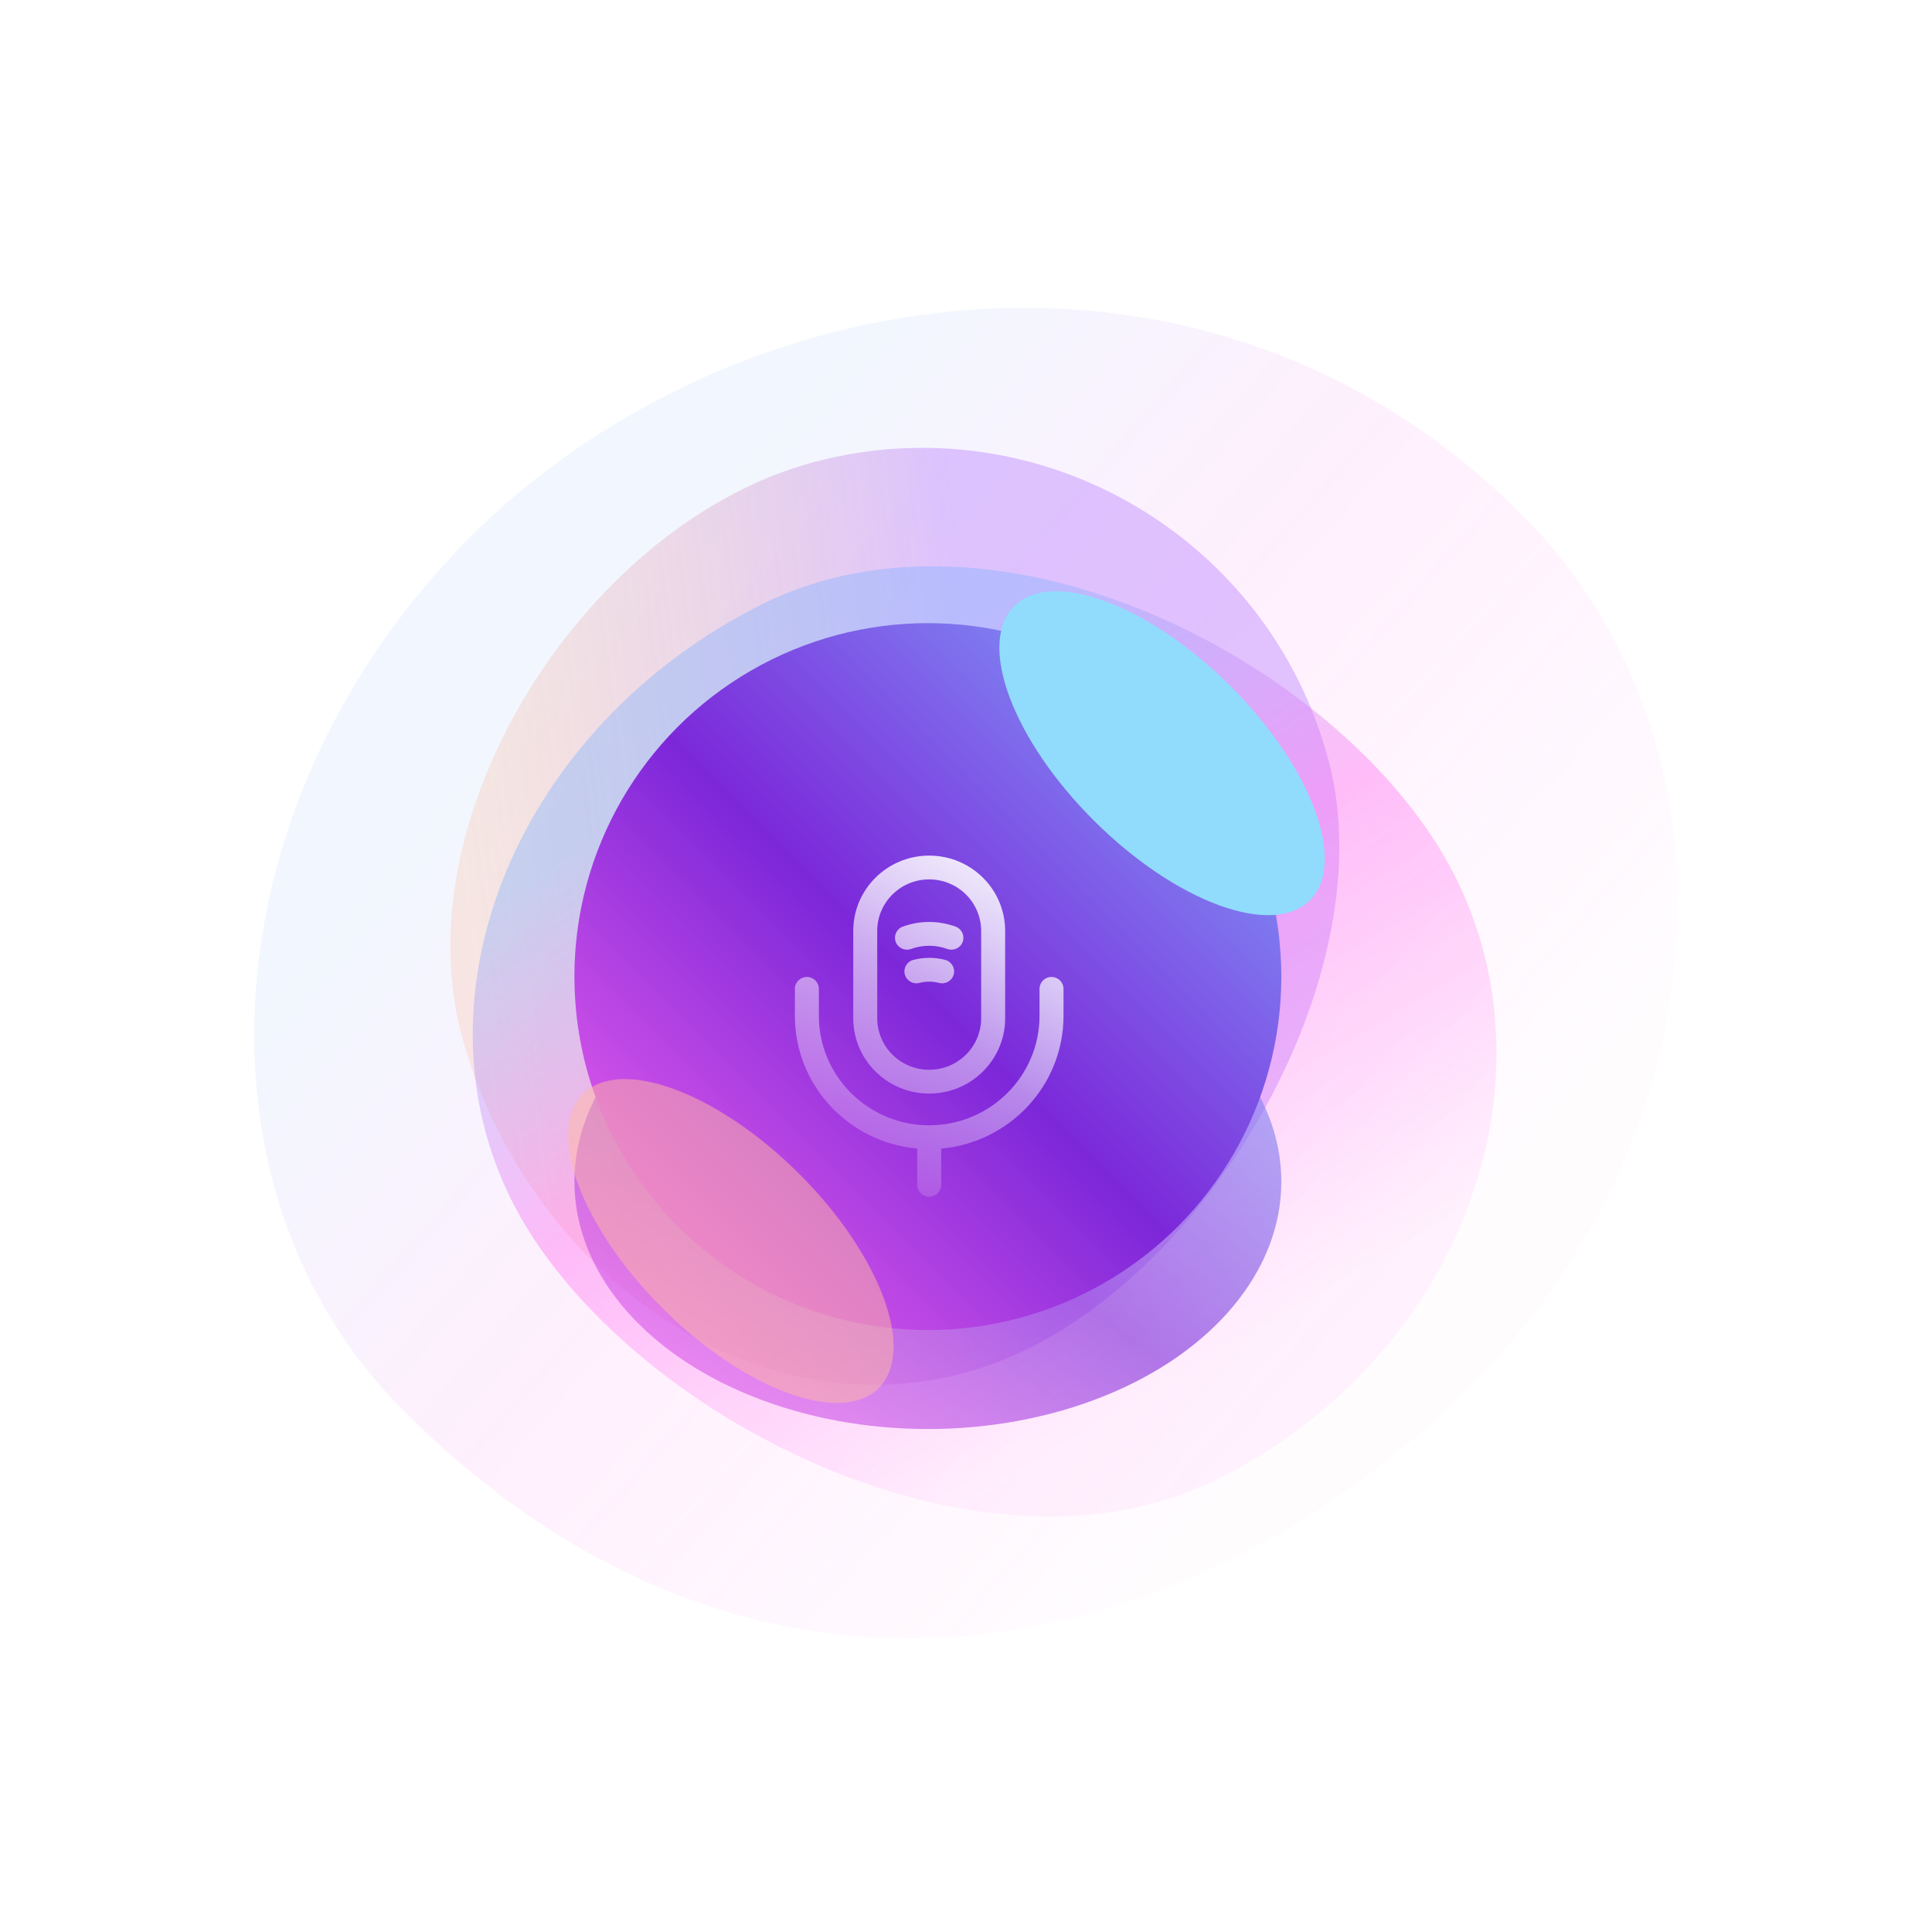
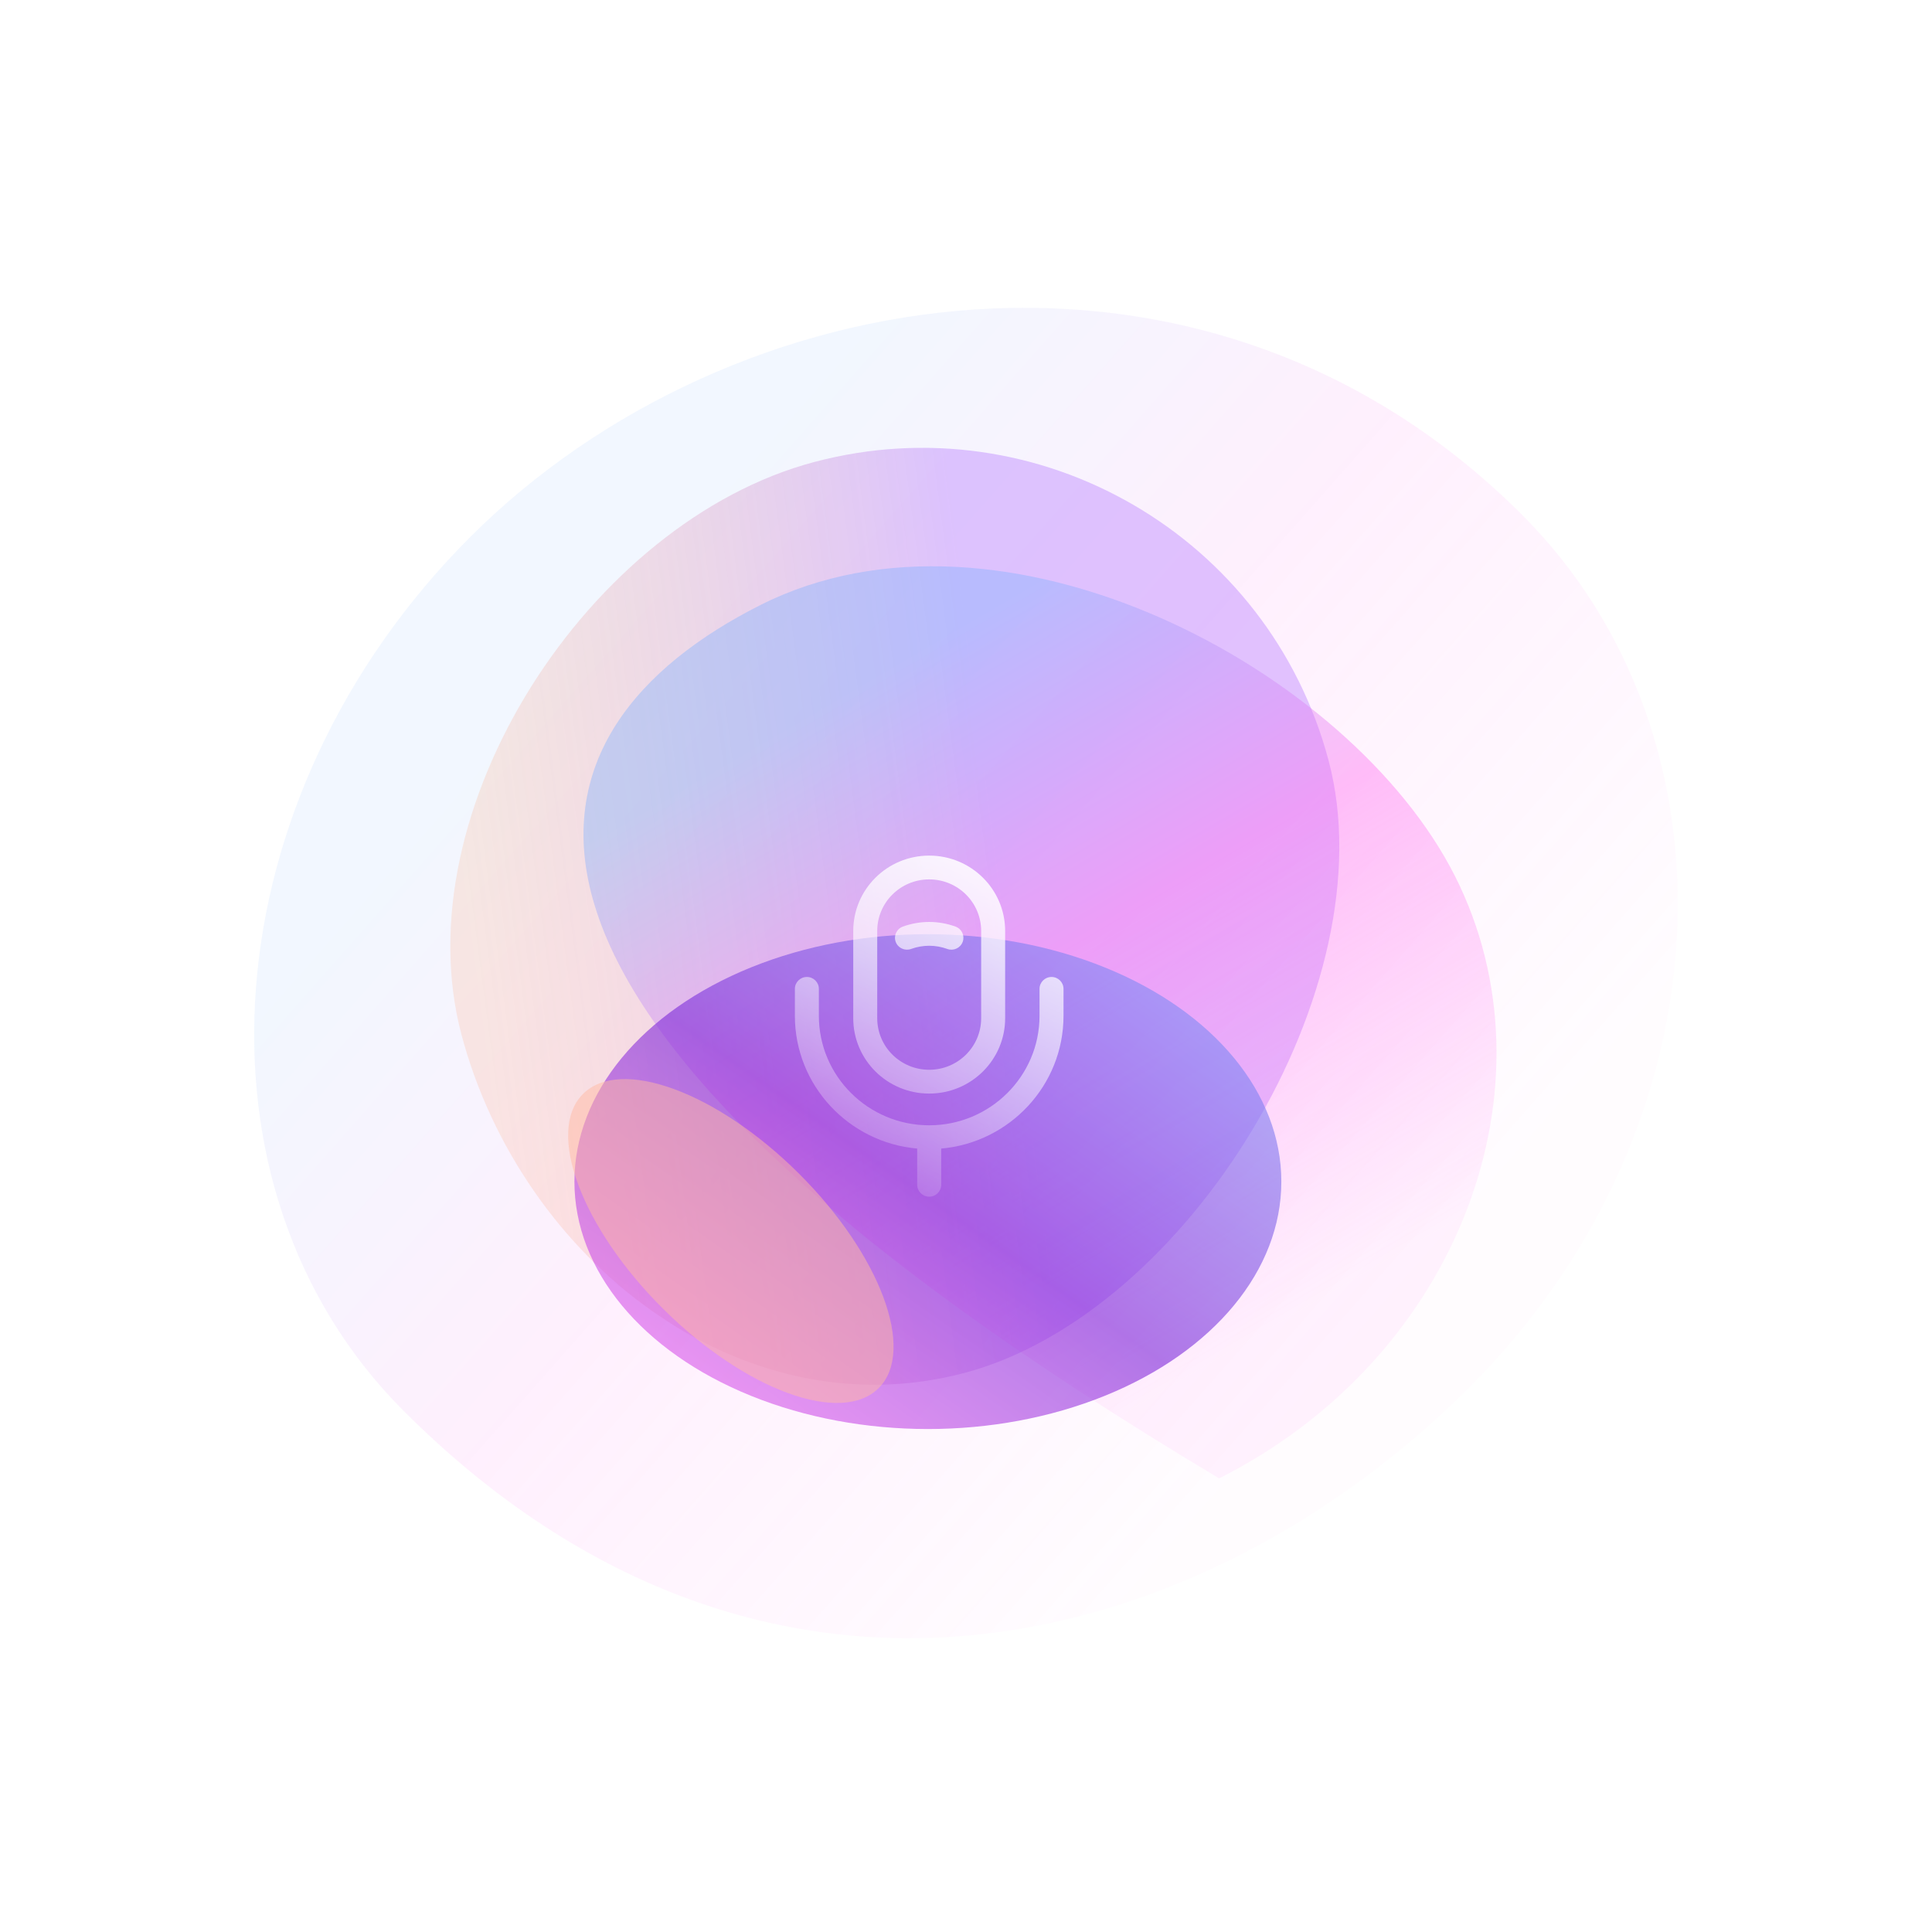
<svg xmlns="http://www.w3.org/2000/svg" width="350" height="350" viewBox="0 0 350 350" fill="none">
  <path opacity="0.1" d="M275.744 93.273C316.129 133.658 313.288 204.241 266.235 251.293C219.183 298.346 139.909 322.38 73.124 255.595C32.739 215.21 38.144 144.327 85.197 97.274C132.25 50.221 218.241 35.77 275.744 93.273Z" fill="url(#paint0_linear_6322_16826)" />
  <path opacity="0.4" d="M174.708 248.721C134.03 259.506 94.384 228.098 83.599 187.42C72.814 146.742 106.838 94.478 147.516 83.693C188.195 72.908 229.914 97.141 240.699 137.82C251.483 178.498 215.386 237.936 174.708 248.721Z" fill="url(#paint1_linear_6322_16826)" />
-   <path opacity="0.4" d="M263.603 158.756C282.545 196.336 264.644 245.751 220.86 267.82C177.076 289.889 111.705 255.197 92.763 217.618C73.821 180.038 93.96 131.683 137.744 109.614C181.528 87.545 244.662 121.176 263.603 158.756Z" fill="url(#paint2_linear_6322_16826)" />
+   <path opacity="0.4" d="M263.603 158.756C282.545 196.336 264.644 245.751 220.86 267.82C73.821 180.038 93.96 131.683 137.744 109.614C181.528 87.545 244.662 121.176 263.603 158.756Z" fill="url(#paint2_linear_6322_16826)" />
  <g opacity="0.6" filter="url(#filter0_f_6322_16826)">
    <ellipse cx="168.094" cy="214.06" rx="64.033" ry="44.823" fill="url(#paint3_linear_6322_16826)" />
  </g>
-   <circle cx="168.092" cy="176.921" r="64.033" fill="url(#paint4_linear_6322_16826)" />
  <path d="M165.054 171.912C167.178 171.139 169.487 171.139 171.611 171.912C172.738 172.322 173.986 171.748 174.399 170.63C174.812 169.512 174.233 168.274 173.107 167.864C170.017 166.74 166.648 166.74 163.558 167.864C162.432 168.274 161.853 169.512 162.266 170.63C162.679 171.748 163.927 172.322 165.054 171.912Z" fill="url(#paint5_linear_6322_16826)" />
-   <path d="M170.124 178.065C168.952 177.758 167.741 177.758 166.57 178.065C165.409 178.369 164.221 177.682 163.914 176.531C163.608 175.38 164.3 174.201 165.46 173.897C167.359 173.399 169.334 173.399 171.233 173.897C172.393 174.201 173.085 175.38 172.779 176.531C172.472 177.682 171.284 178.369 170.124 178.065Z" fill="url(#paint6_linear_6322_16826)" />
  <path fill-rule="evenodd" clip-rule="evenodd" d="M154.573 168.652C154.573 161.11 160.731 155 168.332 155C175.934 155 182.092 161.11 182.092 168.652V184.459C182.092 192.001 175.934 198.111 168.332 198.111C160.731 198.111 154.573 192.001 154.573 184.459V168.652ZM168.332 159.311C163.13 159.311 158.918 163.491 158.918 168.652V184.459C158.918 189.62 163.13 193.8 168.332 193.8C173.534 193.8 177.747 189.62 177.747 184.459V168.652C177.747 163.491 173.534 159.311 168.332 159.311Z" fill="url(#paint7_linear_6322_16826)" />
  <path d="M146.173 176.986C147.373 176.986 148.345 177.951 148.345 179.142V184.028C148.345 194.966 157.308 203.859 168.333 203.859C179.357 203.859 188.32 194.966 188.32 184.028V179.142C188.32 177.951 189.293 176.986 190.493 176.986C191.692 176.986 192.665 177.951 192.665 179.142V184.028C192.665 196.62 182.914 206.982 170.505 208.075V214.637C170.505 215.827 169.532 216.792 168.332 216.792C167.132 216.792 166.16 215.827 166.16 214.637V208.075C153.751 206.982 144 196.62 144 184.028V179.142C144 177.951 144.973 176.986 146.173 176.986Z" fill="url(#paint8_linear_6322_16826)" />
  <g filter="url(#filter1_f_6322_16826)">
-     <ellipse cx="210.52" cy="136.458" rx="37.779" ry="17.361" transform="rotate(44.793 210.52 136.458)" fill="#91DCFC" />
-   </g>
+     </g>
  <g opacity="0.5" filter="url(#filter2_f_6322_16826)">
    <ellipse cx="132.4" cy="224.823" rx="37.779" ry="17.361" transform="rotate(44.793 132.4 224.823)" fill="#FFB9A3" />
  </g>
  <defs>
    <filter id="filter0_f_6322_16826" x="64.061" y="129.237" width="208.066" height="169.646" filterUnits="userSpaceOnUse" color-interpolation-filters="sRGB">
      <feFlood flood-opacity="0" result="BackgroundImageFix" />
      <feBlend mode="normal" in="SourceGraphic" in2="BackgroundImageFix" result="shape" />
      <feGaussianBlur stdDeviation="20" result="effect1_foregroundBlur_6322_16826" />
    </filter>
    <filter id="filter1_f_6322_16826" x="157.044" y="83.121" width="106.953" height="106.675" filterUnits="userSpaceOnUse" color-interpolation-filters="sRGB">
      <feFlood flood-opacity="0" result="BackgroundImageFix" />
      <feBlend mode="normal" in="SourceGraphic" in2="BackgroundImageFix" result="shape" />
      <feGaussianBlur stdDeviation="12" result="effect1_foregroundBlur_6322_16826" />
    </filter>
    <filter id="filter2_f_6322_16826" x="78.924" y="171.486" width="106.953" height="106.675" filterUnits="userSpaceOnUse" color-interpolation-filters="sRGB">
      <feFlood flood-opacity="0" result="BackgroundImageFix" />
      <feBlend mode="normal" in="SourceGraphic" in2="BackgroundImageFix" result="shape" />
      <feGaussianBlur stdDeviation="12" result="effect1_foregroundBlur_6322_16826" />
    </filter>
    <linearGradient id="paint0_linear_6322_16826" x1="110.909" y1="112.39" x2="251.42" y2="236.488" gradientUnits="userSpaceOnUse">
      <stop stop-color="#80B2FF" />
      <stop offset="0.434" stop-color="#FF68F0" />
      <stop offset="1" stop-color="#FF68F0" stop-opacity="0.18" />
    </linearGradient>
    <linearGradient id="paint1_linear_6322_16826" x1="250.38" y1="174.337" x2="88.656" y2="195.608" gradientUnits="userSpaceOnUse">
      <stop offset="0.405" stop-color="#B377FF" />
      <stop offset="1" stop-color="#FF9E68" stop-opacity="0.45" />
    </linearGradient>
    <linearGradient id="paint2_linear_6322_16826" x1="152.248" y1="126.125" x2="221.939" y2="245.389" gradientUnits="userSpaceOnUse">
      <stop stop-color="#80B2FF" />
      <stop offset="0.434" stop-color="#FF68F0" />
      <stop offset="1" stop-color="#FF68F0" stop-opacity="0.18" />
    </linearGradient>
    <linearGradient id="paint3_linear_6322_16826" x1="232.126" y1="169.237" x2="147.895" y2="289.567" gradientUnits="userSpaceOnUse">
      <stop stop-color="#80B2FF" />
      <stop offset="0.516" stop-color="#7C27D9" />
      <stop offset="1" stop-color="#FF68F0" />
    </linearGradient>
    <linearGradient id="paint4_linear_6322_16826" x1="232.125" y1="112.888" x2="104.059" y2="240.954" gradientUnits="userSpaceOnUse">
      <stop stop-color="#80B2FF" />
      <stop offset="0.516" stop-color="#7C27D9" />
      <stop offset="1" stop-color="#FF68F0" />
    </linearGradient>
    <linearGradient id="paint5_linear_6322_16826" x1="192.665" y1="152.586" x2="159.051" y2="227.134" gradientUnits="userSpaceOnUse">
      <stop stop-color="white" />
      <stop offset="1" stop-color="white" stop-opacity="0" />
    </linearGradient>
    <linearGradient id="paint6_linear_6322_16826" x1="192.665" y1="152.586" x2="159.051" y2="227.134" gradientUnits="userSpaceOnUse">
      <stop stop-color="white" />
      <stop offset="1" stop-color="white" stop-opacity="0" />
    </linearGradient>
    <linearGradient id="paint7_linear_6322_16826" x1="192.665" y1="152.586" x2="159.051" y2="227.134" gradientUnits="userSpaceOnUse">
      <stop stop-color="white" />
      <stop offset="1" stop-color="white" stop-opacity="0" />
    </linearGradient>
    <linearGradient id="paint8_linear_6322_16826" x1="192.665" y1="152.586" x2="159.051" y2="227.134" gradientUnits="userSpaceOnUse">
      <stop stop-color="white" />
      <stop offset="1" stop-color="white" stop-opacity="0" />
    </linearGradient>
  </defs>
</svg>